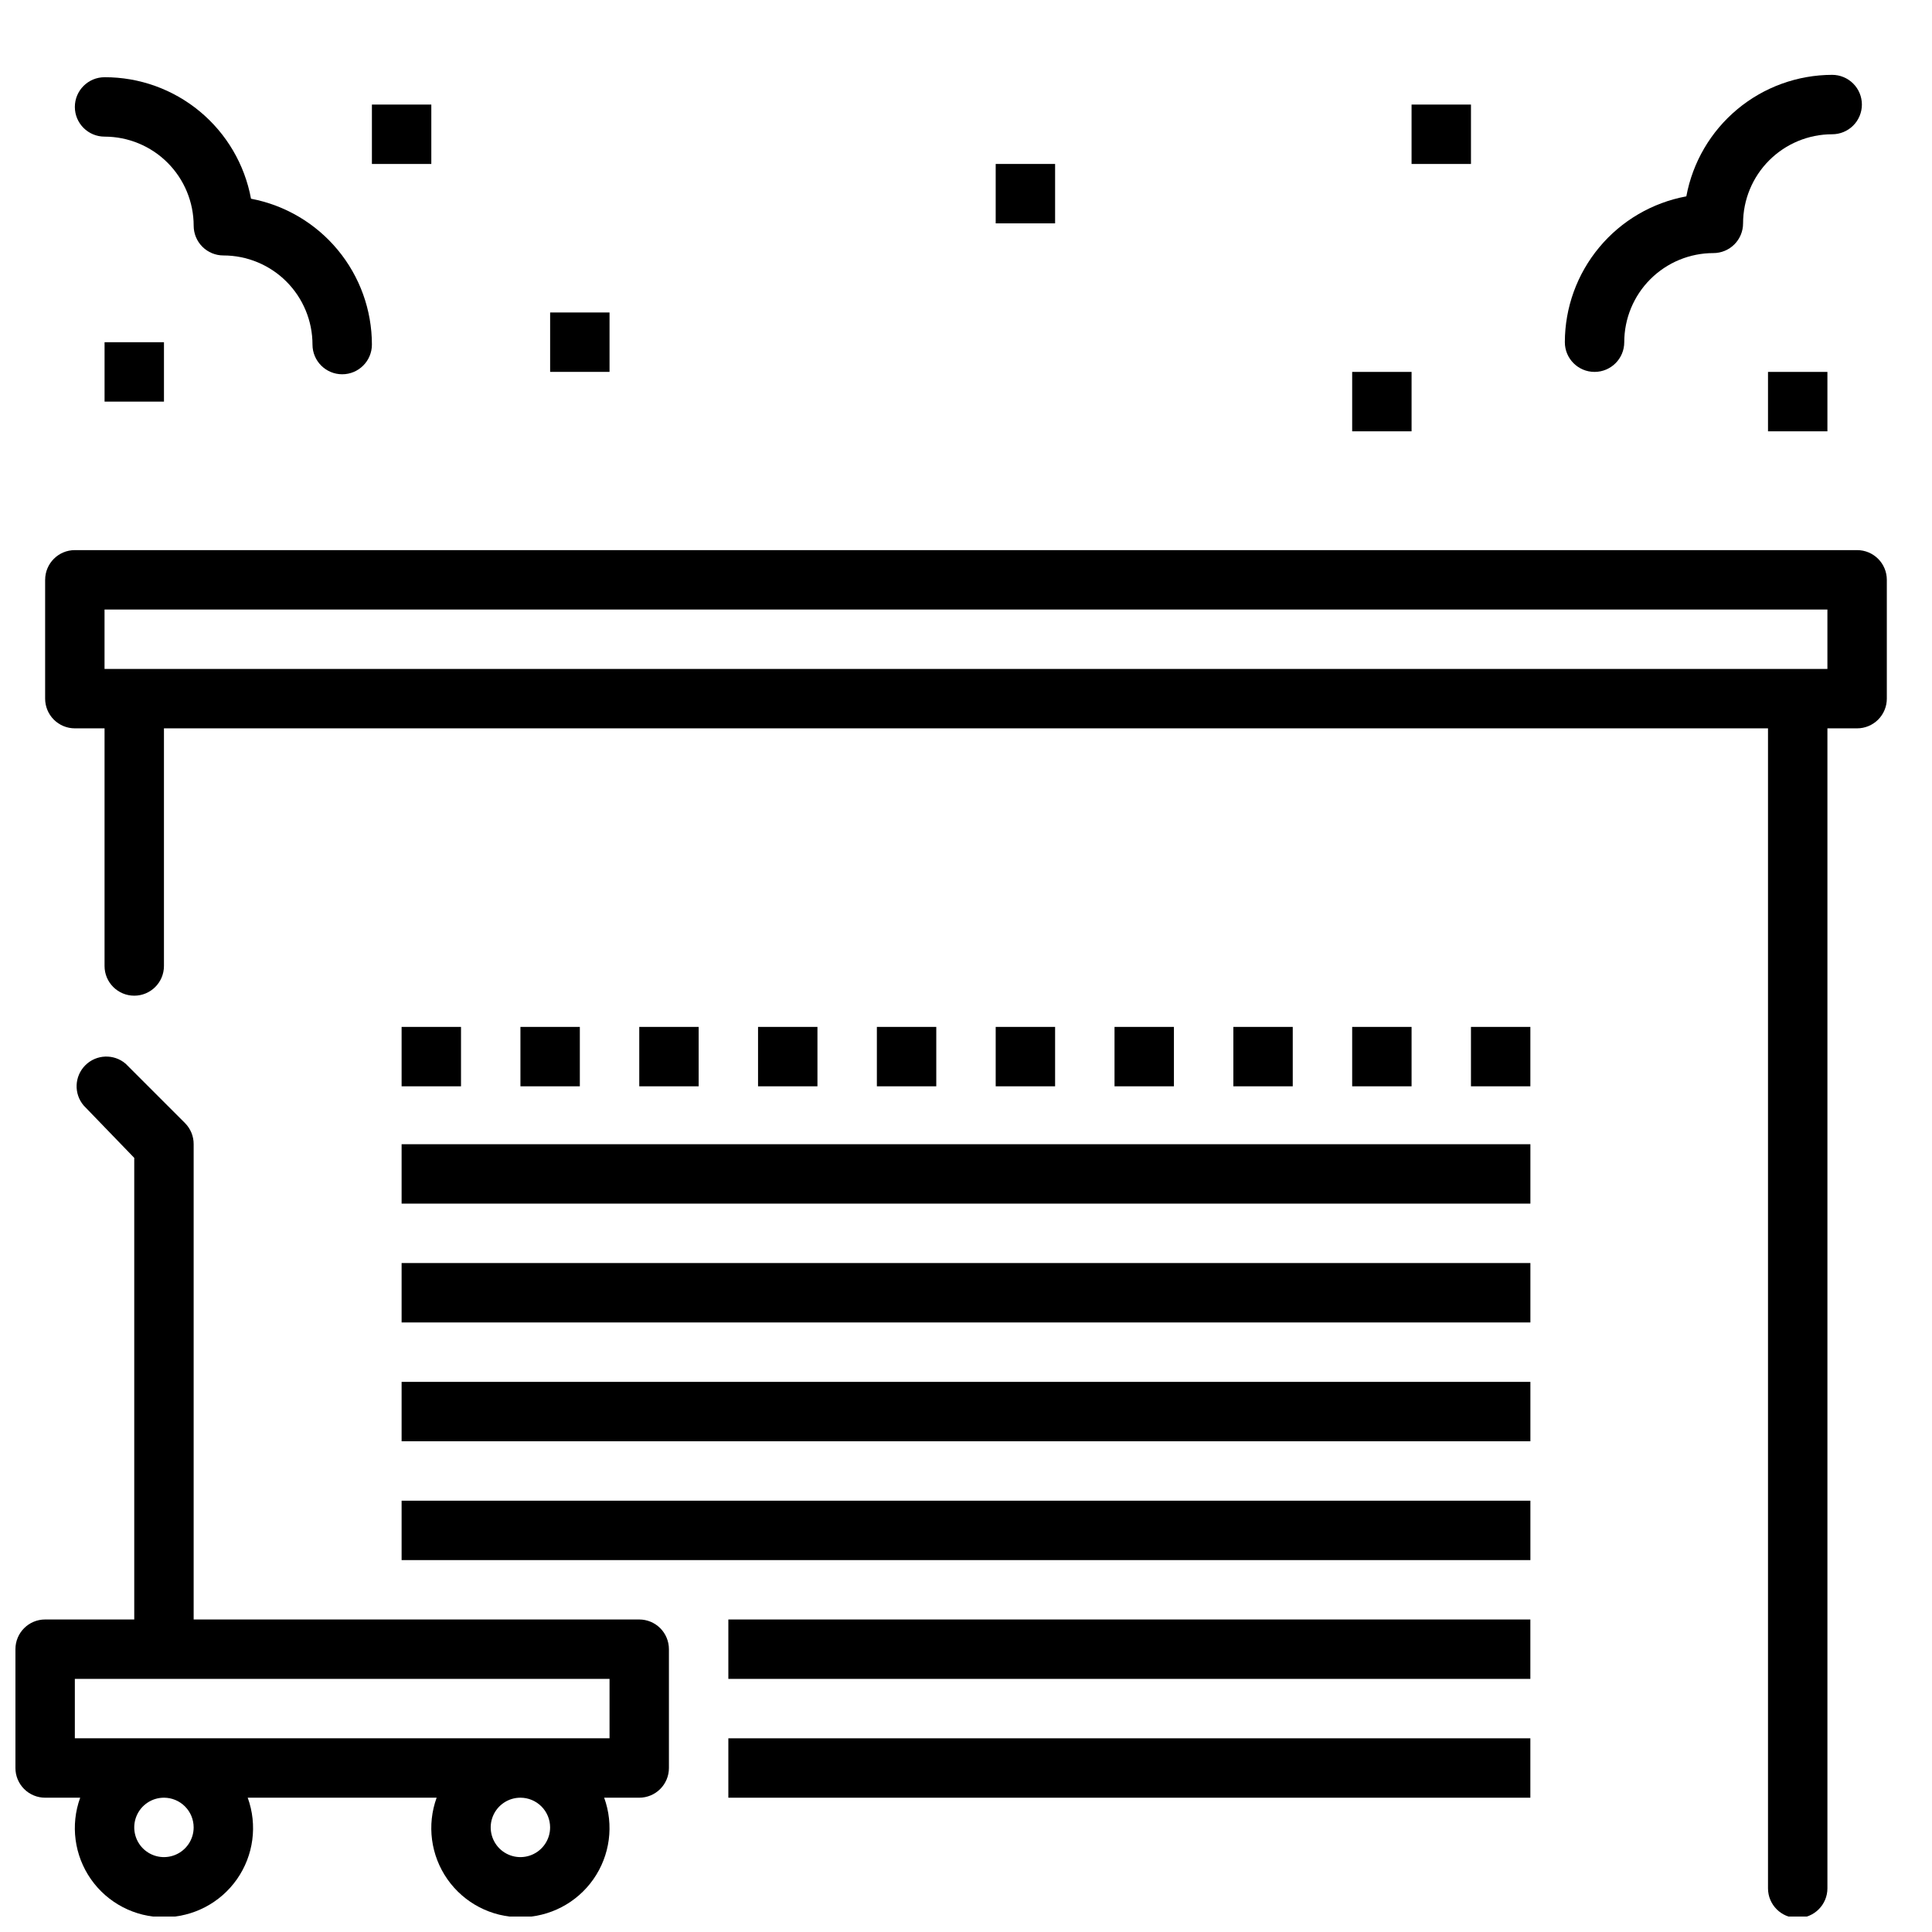
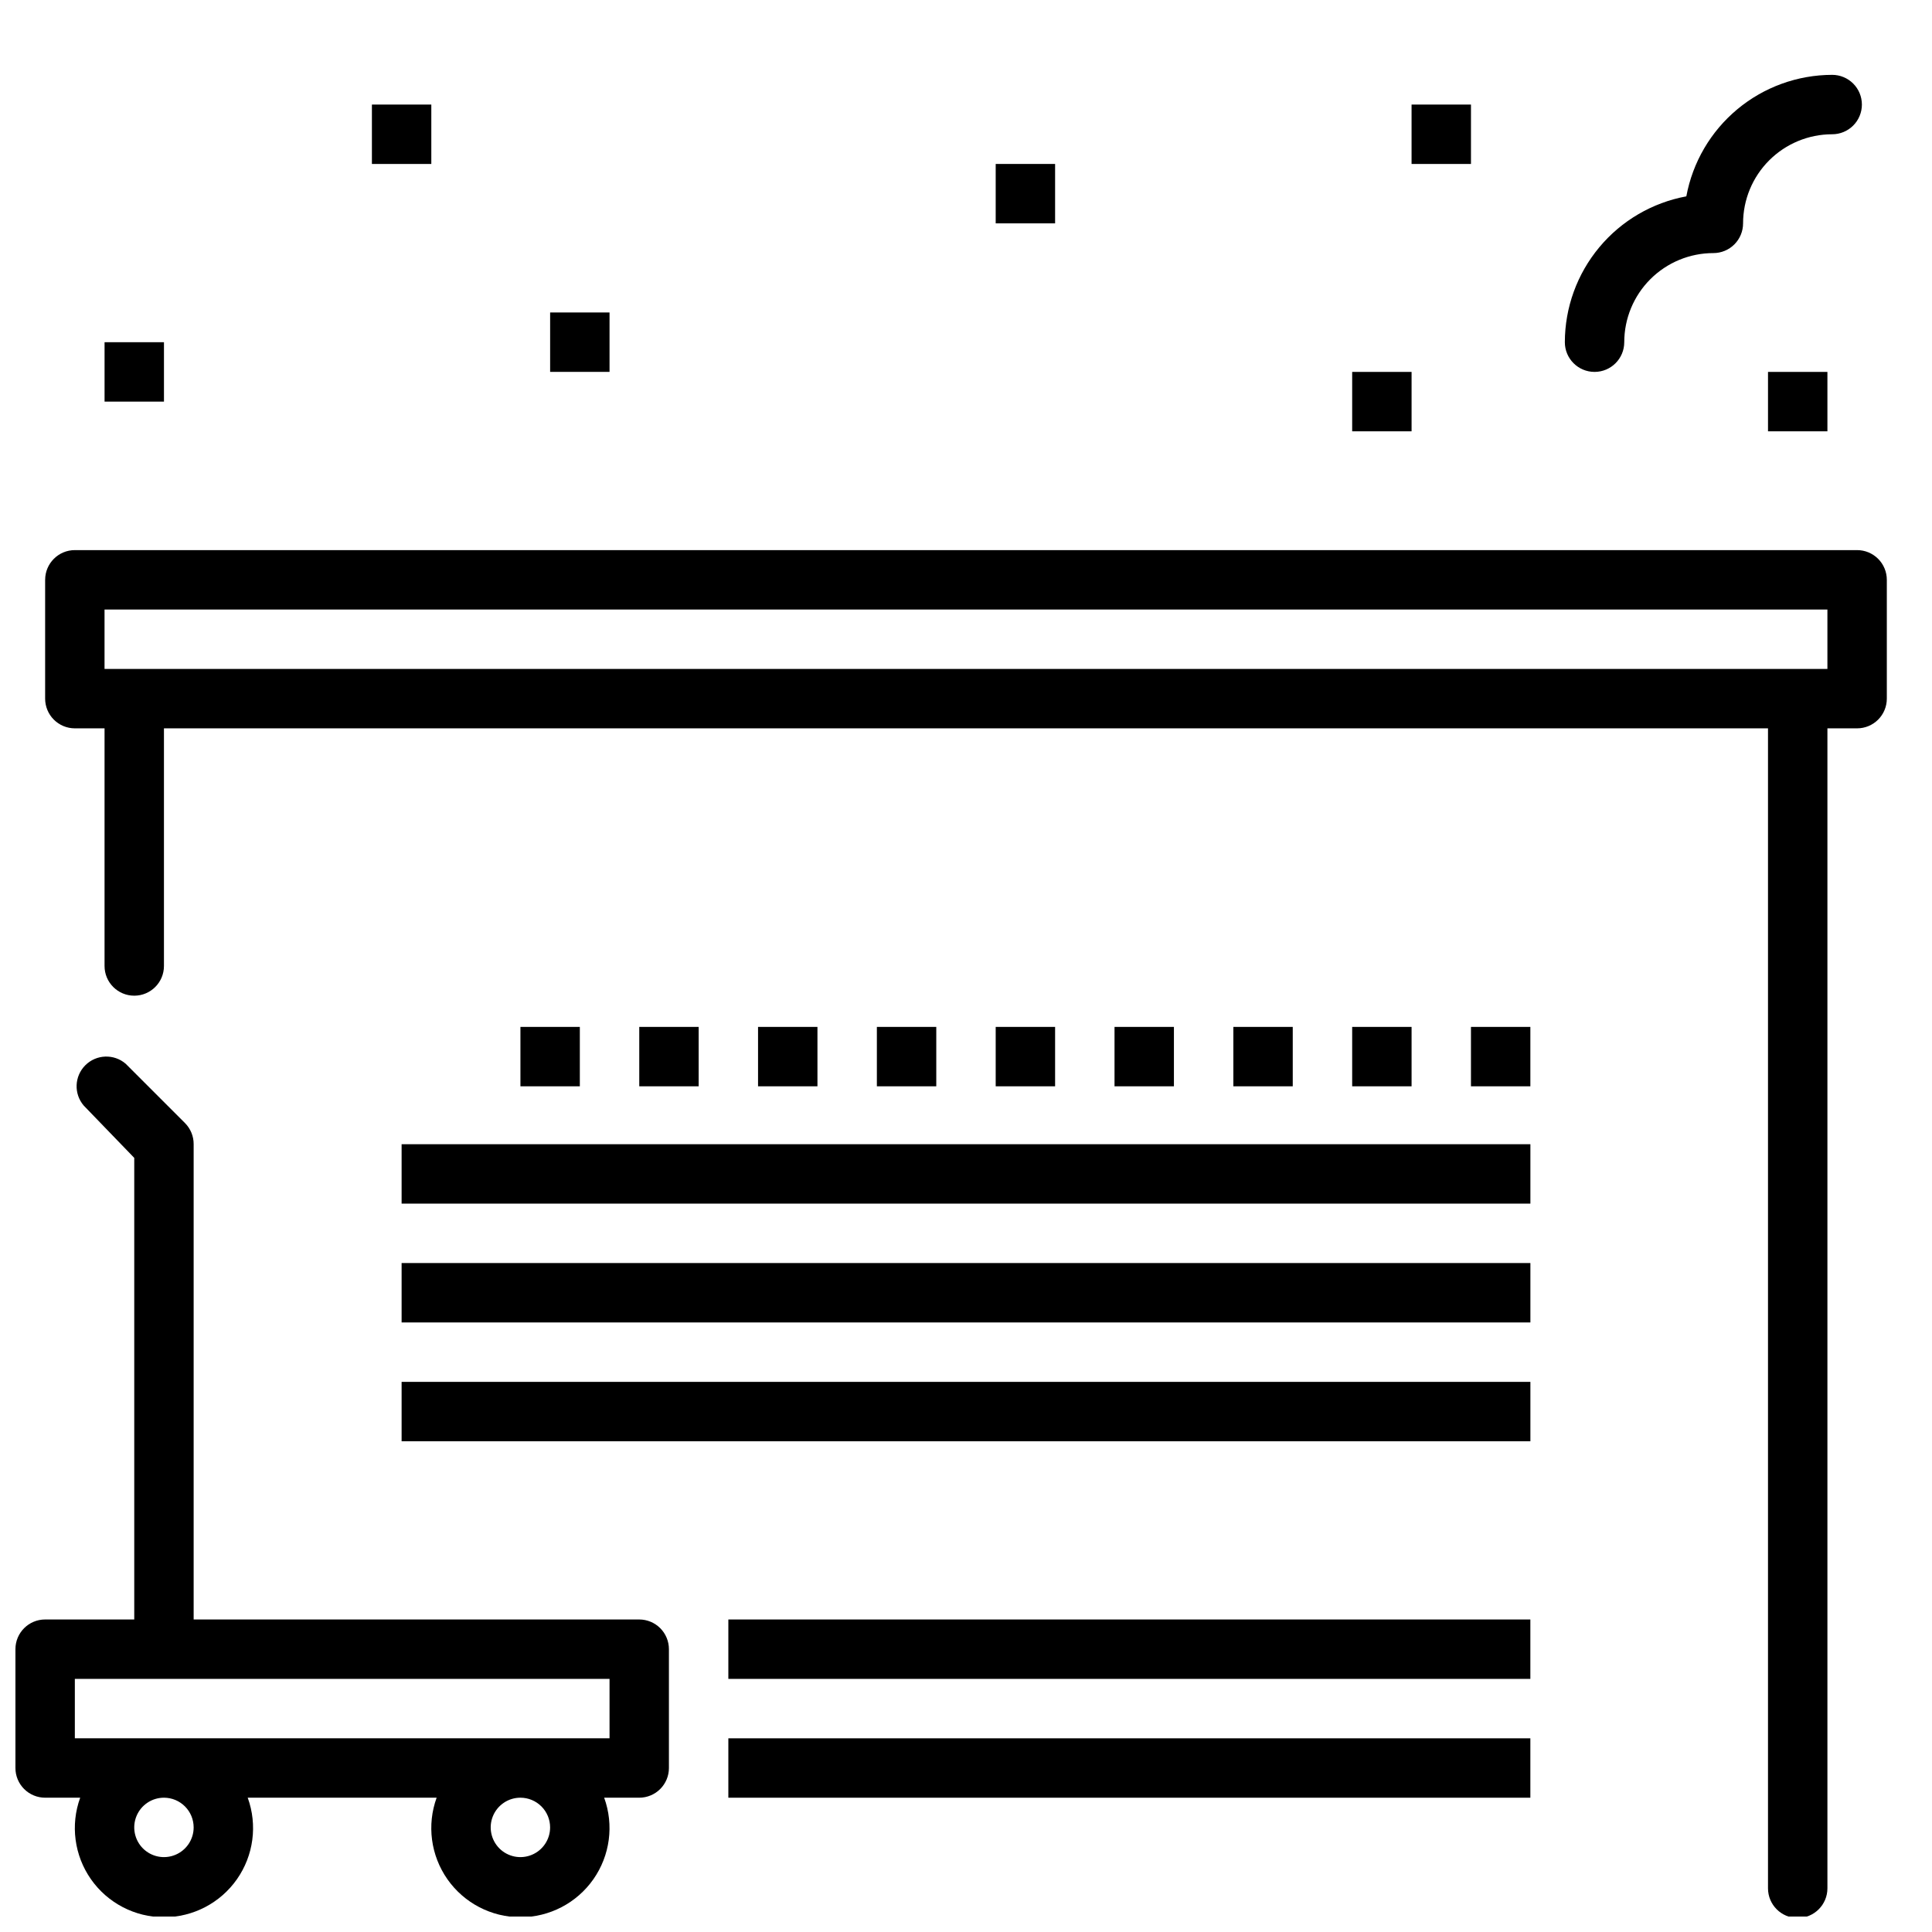
<svg xmlns="http://www.w3.org/2000/svg" width="800px" height="800px" version="1.1" viewBox="144 144 512 512">
  <defs>
    <clipPath id="b">
      <path d="m155 289h490v362.9h-490z" />
    </clipPath>
    <clipPath id="a">
      <path d="m148.09 424h173.91v227.9h-173.91z" />
    </clipPath>
  </defs>
  <g clip-path="url(#b)">
    <path d="m155.96 297.66v31.488-0.004c0 2.09 0.832 4.094 2.305 5.566 1.477 1.477 3.481 2.309 5.566 2.309h7.875v62.977c0 4.348 3.523 7.871 7.871 7.871 4.348 0 7.871-3.523 7.871-7.871v-62.977h425.09v307.4c0 4.348 3.523 7.871 7.871 7.871 4.348 0 7.875-3.523 7.875-7.871v-307.4h7.871c2.086 0 4.09-0.832 5.566-2.309 1.477-1.473 2.305-3.477 2.305-5.566v-31.484c0-2.09-0.828-4.094-2.305-5.566-1.477-1.477-3.481-2.309-5.566-2.309h-472.32c-4.348 0-7.871 3.527-7.871 7.875zm15.742 7.871h456.58v15.742h-456.58z" />
  </g>
  <path d="m337.02 604.67h212.54v15.742h-212.54z" />
  <path d="m337.02 573.18h212.54v15.742h-212.54z" />
-   <path d="m250.43 541.7h299.14v15.742h-299.14z" />
  <path d="m250.43 510.21h299.14v15.742h-299.14z" />
  <path d="m250.43 478.72h299.14v15.742h-299.14z" />
  <path d="m250.43 447.23h299.14v15.742h-299.14z" />
-   <path d="m250.43 416.14h15.742v15.742h-15.742z" />
  <path d="m281.92 416.14h15.742v15.742h-15.742z" />
  <path d="m313.41 416.14h15.742v15.742h-15.742z" />
  <path d="m344.89 416.14h15.742v15.742h-15.742z" />
  <path d="m376.38 416.14h15.742v15.742h-15.742z" />
  <path d="m407.87 416.14h15.742v15.742h-15.742z" />
  <path d="m439.36 416.14h15.742v15.742h-15.742z" />
  <path d="m470.85 416.14h15.742v15.742h-15.742z" />
  <path d="m502.34 416.14h15.742v15.742h-15.742z" />
  <path d="m533.82 416.14h15.742v15.742h-15.742z" />
  <path d="m171.71 234.69h15.742v15.742h-15.742z" />
  <path d="m289.79 226.81h15.742v15.742h-15.742z" />
  <path d="m407.87 187.45h15.742v15.742h-15.742z" />
  <path d="m242.56 171.71h15.742v15.742h-15.742z" />
-   <path d="m210.52 196.66c-1.676-9.062-6.481-17.246-13.57-23.129-7.094-5.883-16.023-9.094-25.238-9.066-4.348 0-7.875 3.523-7.875 7.871s3.527 7.871 7.875 7.871c6.262 0 12.27 2.488 16.699 6.918 4.426 4.43 6.914 10.434 6.914 16.699 0 2.086 0.832 4.09 2.309 5.566 1.477 1.477 3.477 2.305 5.566 2.305 6.262 0 12.27 2.488 16.699 6.918 4.426 4.43 6.914 10.434 6.914 16.699 0 4.348 3.527 7.871 7.875 7.871s7.871-3.523 7.871-7.871c-0.004-9.164-3.207-18.043-9.059-25.098-5.848-7.055-13.977-11.852-22.98-13.555z" />
  <path d="m612.54 242.56h15.742v15.742h-15.742z" />
  <path d="m502.34 242.56h15.742v15.742h-15.742z" />
  <path d="m518.08 171.71h15.742v15.742h-15.742z" />
  <path d="m637.42 171.71c0-2.09-0.828-4.09-2.305-5.566-1.477-1.477-3.481-2.309-5.566-2.309-9.188 0.016-18.082 3.238-25.141 9.121-7.059 5.879-11.84 14.043-13.512 23.078-9.035 1.672-17.199 6.449-23.078 13.512-5.879 7.059-9.105 15.953-9.117 25.141 0 4.348 3.523 7.871 7.871 7.871 4.348 0 7.871-3.523 7.871-7.871 0-6.266 2.488-12.273 6.918-16.699 4.43-4.43 10.438-6.918 16.699-6.918 2.086 0 4.09-0.828 5.566-2.305s2.305-3.481 2.305-5.566c0-6.266 2.488-12.273 6.918-16.699 4.43-4.43 10.438-6.918 16.699-6.918 2.086 0 4.09-0.828 5.566-2.305 1.477-1.477 2.305-3.481 2.305-5.566z" />
  <g clip-path="url(#a)">
    <path d="m155.96 620.41h9.289c-2.625 7.242-1.559 15.305 2.859 21.613 4.422 6.305 11.641 10.062 19.34 10.062 7.703 0 14.918-3.758 19.34-10.062 4.422-6.309 5.488-14.371 2.859-21.613h50.066c-2.629 7.242-1.559 15.305 2.859 21.613 4.422 6.305 11.641 10.062 19.34 10.062 7.703 0 14.918-3.758 19.34-10.062 4.418-6.309 5.488-14.371 2.859-21.613h9.289c2.086 0 4.09-0.828 5.566-2.305 1.477-1.477 2.305-3.477 2.305-5.566v-31.488c0-2.086-0.828-4.09-2.305-5.566-1.477-1.477-3.481-2.305-5.566-2.305h-118.08v-125.95c0.016-2.094-0.809-4.102-2.281-5.59l-15.742-15.742c-3.125-2.676-7.781-2.496-10.688 0.41-2.91 2.91-3.09 7.566-0.414 10.688l13.383 13.855v122.33h-23.617c-4.348 0-7.871 3.523-7.871 7.871v31.488c0 2.09 0.828 4.09 2.305 5.566 1.477 1.477 3.481 2.305 5.566 2.305zm39.359 7.871v0.004c0 3.184-1.918 6.051-4.859 7.269s-6.324 0.547-8.578-1.703c-2.25-2.254-2.926-5.641-1.707-8.582 1.219-2.941 4.09-4.859 7.273-4.859 2.09 0 4.09 0.832 5.566 2.309 1.477 1.473 2.305 3.477 2.305 5.566zm94.465 0v0.004c0 3.184-1.918 6.051-4.859 7.269-2.941 1.219-6.328 0.547-8.578-1.703-2.25-2.254-2.926-5.641-1.707-8.582 1.219-2.941 4.09-4.859 7.273-4.859 2.09 0 4.09 0.832 5.566 2.309 1.477 1.473 2.305 3.477 2.305 5.566zm-125.95-39.359h141.7v15.742l-141.7 0.004z" />
  </g>
</svg>